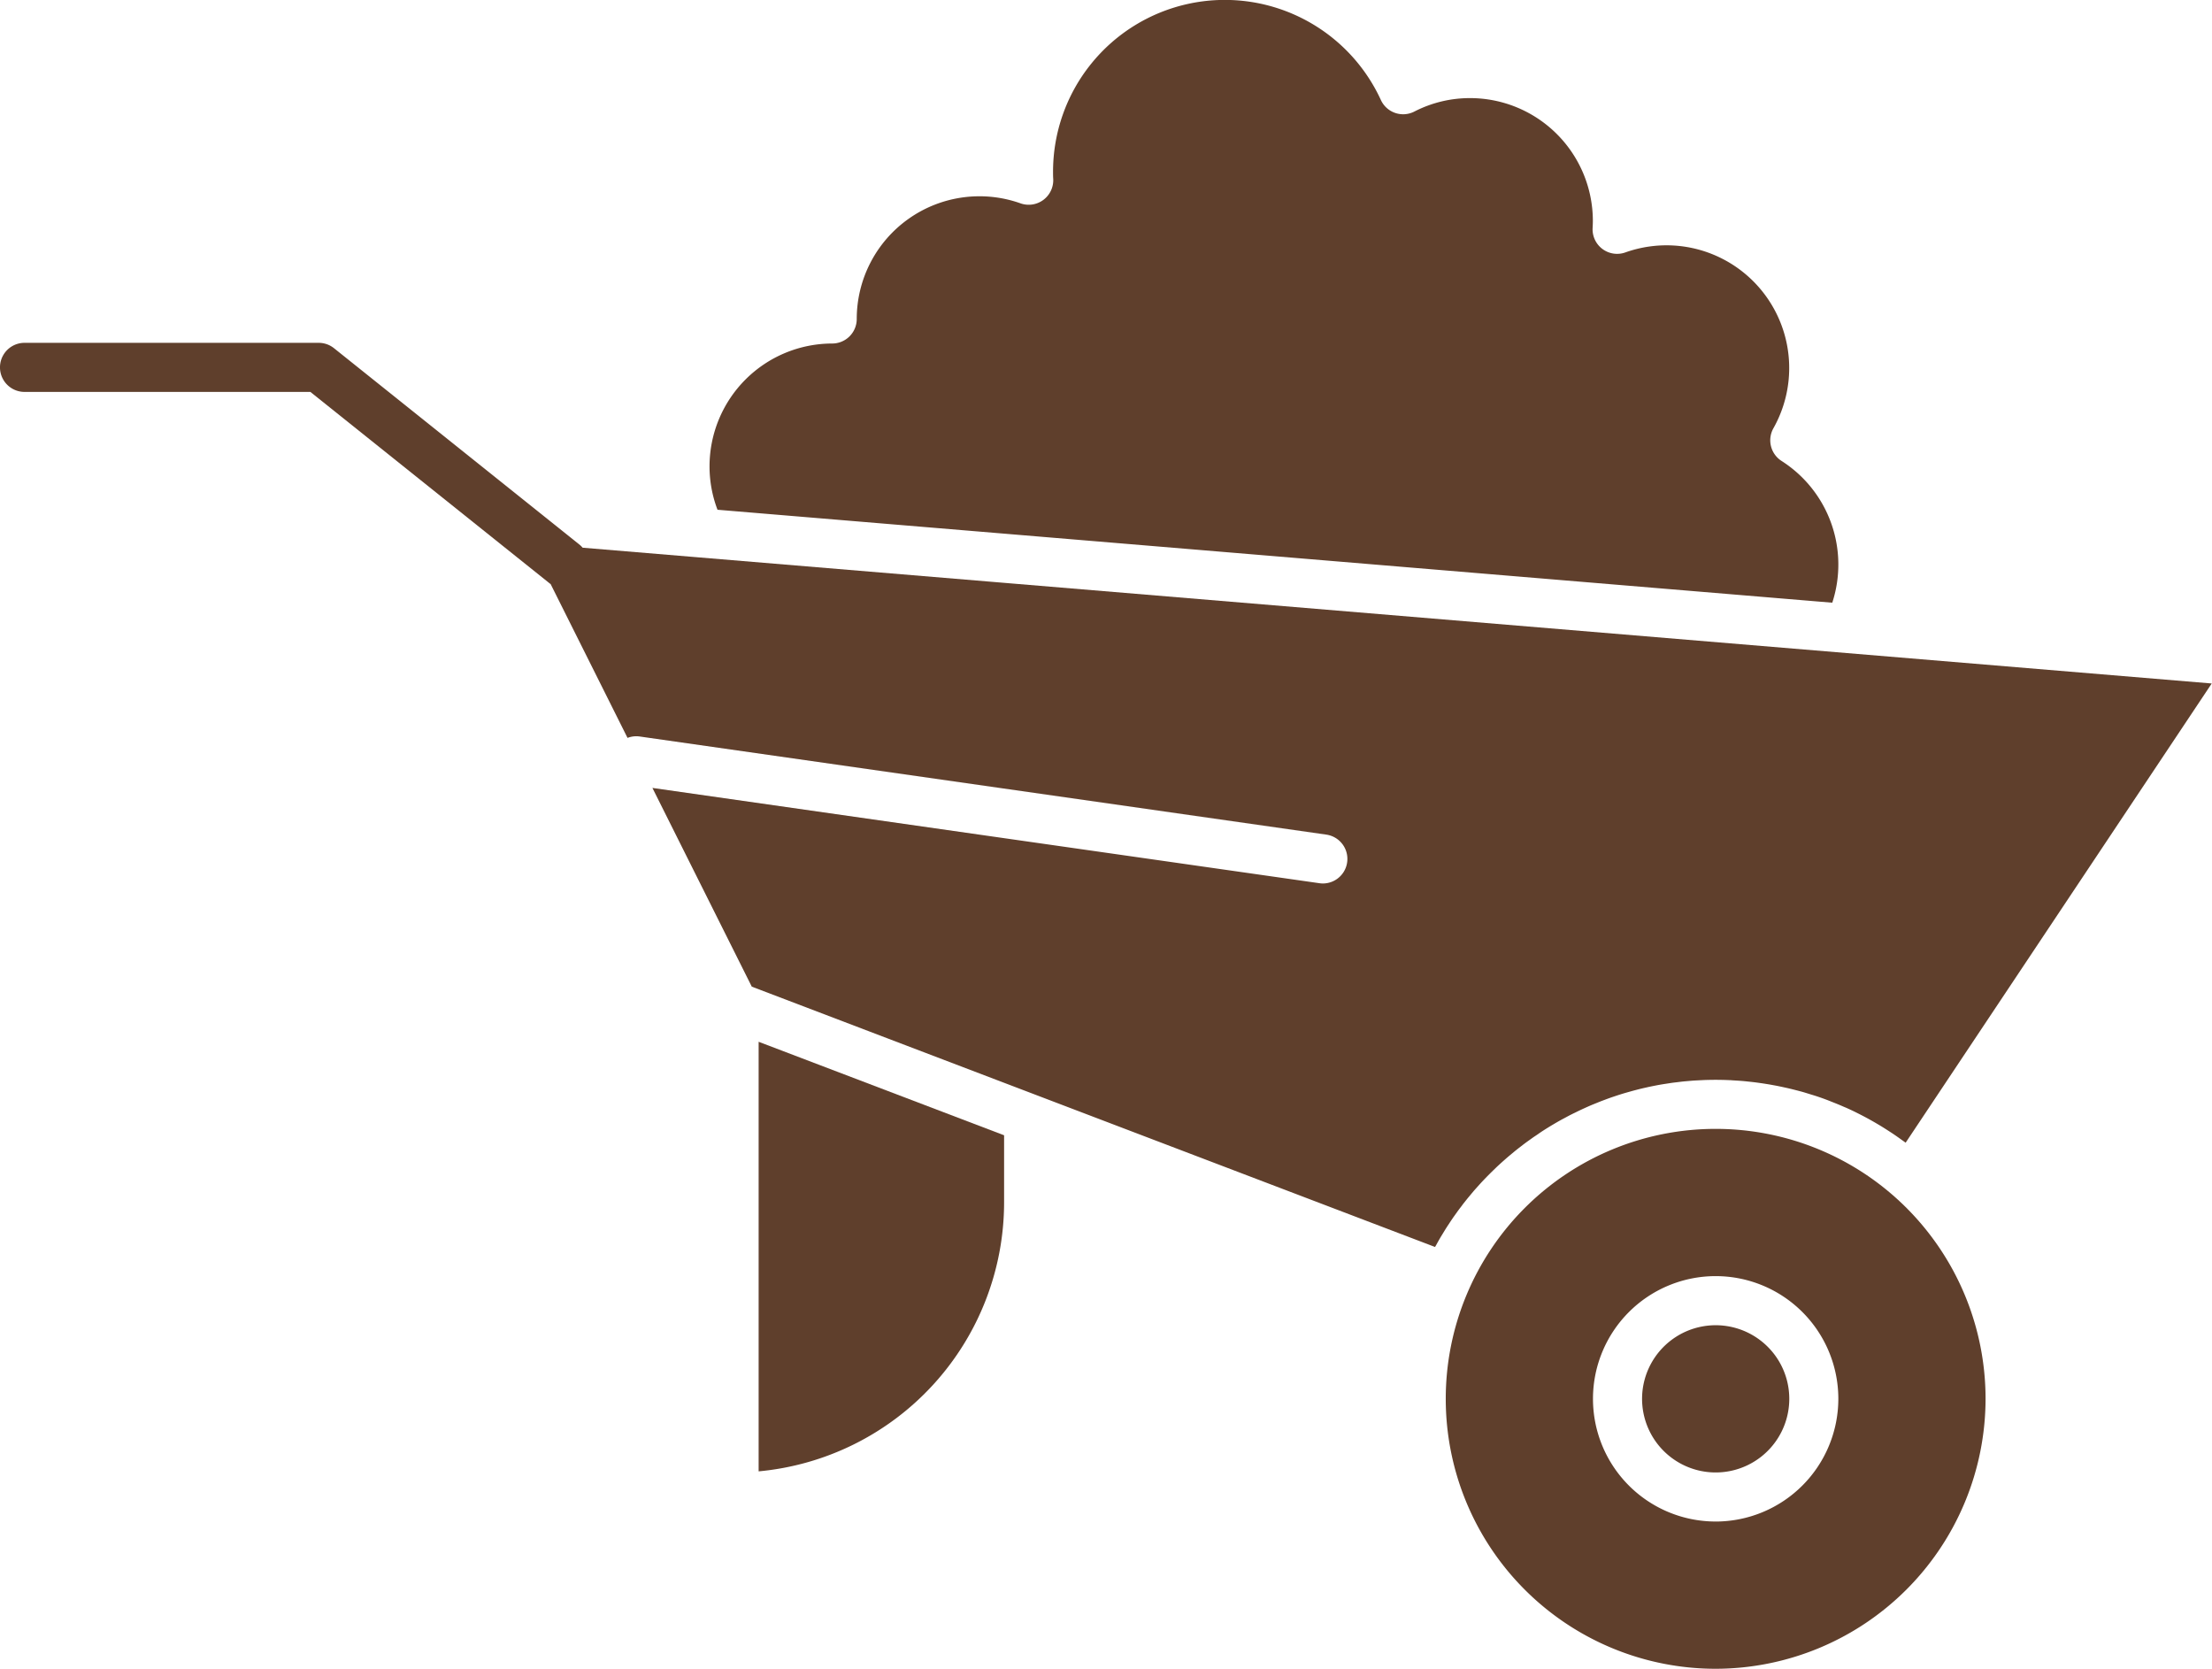
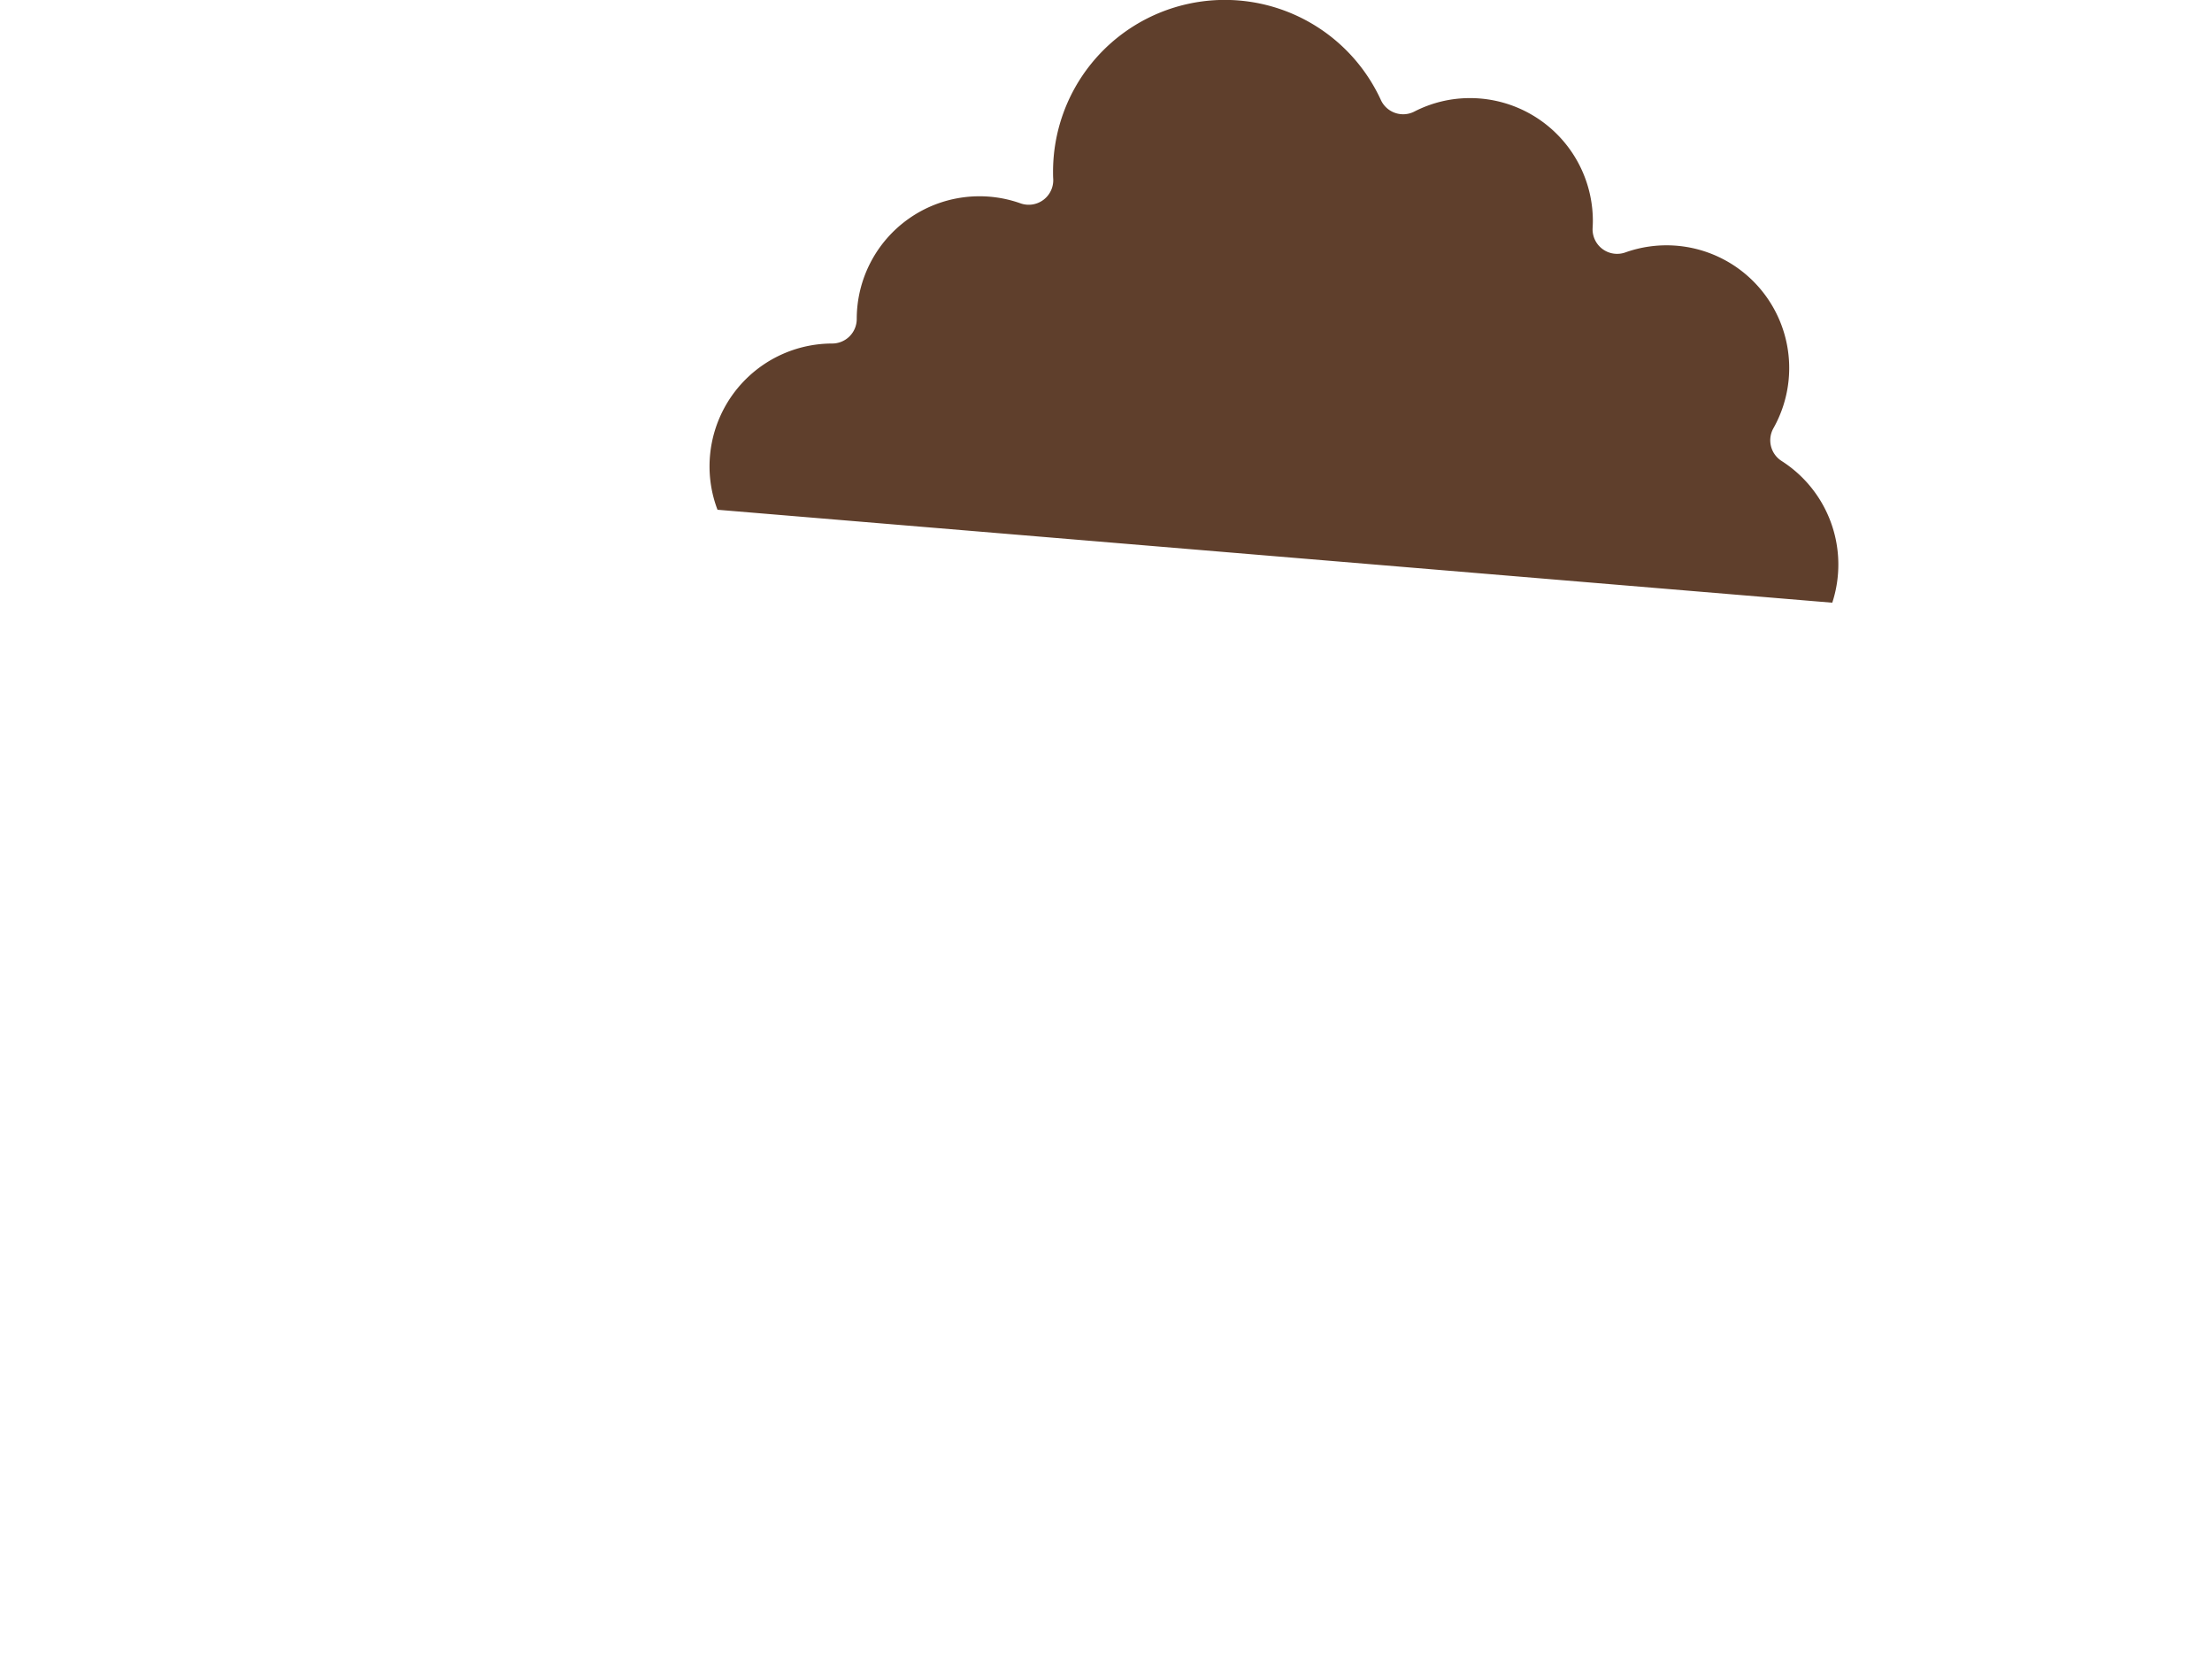
<svg xmlns="http://www.w3.org/2000/svg" width="106.058" height="80" viewBox="0 0 106.058 80">
  <g id="Group_288" data-name="Group 288" transform="translate(-28.2 -121.002)">
-     <path id="Path_522" data-name="Path 522" d="M194.569,340.961v-3.223L182.8,333.256v20.593A12.959,12.959,0,0,0,194.569,340.961Z" transform="translate(-118.226 -162.312)" fill="#5f3f2c" />
-     <path id="Path_523" data-name="Path 523" d="M368.678,391.893a3.529,3.529,0,1,0,1.184,2.636A3.523,3.523,0,0,0,368.678,391.893Z" transform="translate(-255.872 -206.469)" fill="#5f3f2c" />
    <path id="Path_524" data-name="Path 524" d="M226.63,149.895A5.89,5.89,0,0,0,224.2,143.1a1.176,1.176,0,0,1-.391-1.569,5.883,5.883,0,0,0-7.1-8.428,1.176,1.176,0,0,1-1.569-1.176c.006-.112.011-.225.011-.34a5.889,5.889,0,0,0-5.882-5.882,5.815,5.815,0,0,0-2.677.645,1.176,1.176,0,0,1-1.605-.555,8.235,8.235,0,0,0-15.718,3.439c0,.12,0,.238.009.357a1.177,1.177,0,0,1-1.569,1.159,5.884,5.884,0,0,0-7.852,5.544,1.177,1.177,0,0,1-1.176,1.176,5.889,5.889,0,0,0-5.882,5.882,5.816,5.816,0,0,0,.382,2.087Z" transform="translate(-110.579)" fill="#5f3f2c" />
-     <path id="Path_525" data-name="Path 525" d="M348.686,363.941a12.941,12.941,0,1,0-12.941,12.941A12.957,12.957,0,0,0,348.686,363.941Zm-12.941,5.882a5.882,5.882,0,1,1,5.882-5.882A5.889,5.889,0,0,1,335.745,369.824Z" transform="translate(-225.285 -175.881)" fill="#5f3f2c" />
-     <path id="Path_526" data-name="Path 526" d="M54.6,202.434l3.688,7.376a1.164,1.164,0,0,1,.576-.068L91.8,214.448a1.177,1.177,0,0,1-.165,2.341,1.2,1.2,0,0,1-.168-.012l-31.986-4.569,4.764,9.527,13.689,5.215h0l19.072,7.265,0,0c.019-.034.039-.068.057-.1.068-.124.137-.247.208-.368.035-.059.071-.116.107-.175.058-.095.115-.19.174-.283.041-.064.083-.126.125-.19.056-.086.113-.172.171-.257.044-.065.091-.128.136-.192.058-.081.115-.162.175-.242.048-.064.1-.128.145-.191s.119-.155.18-.231.1-.126.153-.188.123-.149.185-.222.106-.123.16-.183.128-.143.192-.214.11-.119.166-.178.132-.138.2-.206.114-.115.172-.172.137-.133.206-.2.117-.111.176-.165.143-.13.215-.193.118-.105.179-.157.15-.126.225-.188c.06-.05.12-.1.18-.148.078-.063.158-.124.237-.185.06-.046.118-.092.179-.137.084-.063.17-.124.256-.185.057-.041.113-.082.171-.122.1-.067.2-.132.294-.2.048-.032.094-.064.142-.095q.221-.142.446-.277l.047-.027q.2-.12.409-.235c.053-.029.106-.056.16-.085.1-.054.2-.109.305-.161.063-.032.127-.062.19-.093.094-.046.188-.093.283-.137.068-.032.136-.062.2-.092.092-.041.184-.083.277-.122.071-.03.143-.059.215-.088.091-.037.182-.074.274-.11l.221-.083c.092-.034.183-.067.276-.1l.227-.076c.092-.03.184-.06.277-.088.076-.024.153-.046.23-.068l.281-.079.232-.061c.095-.024.19-.047.285-.069l.234-.053c.1-.021.193-.04.29-.059.078-.015.155-.031.233-.044.1-.018.2-.034.3-.049l.232-.036c.1-.015.2-.027.306-.039l.227-.028c.107-.012.215-.02.323-.03.072-.006.143-.013.214-.018.12-.008.24-.014.36-.02l.18-.009q.271-.01.544-.01c.221,0,.442.005.662.015.073,0,.145.009.218.013.148.008.3.018.443.03.085.008.17.017.255.026.134.014.268.029.4.046l.268.038q.193.029.386.062l.268.049c.129.025.257.052.386.08.086.019.172.037.257.058.135.032.269.067.4.1.077.021.155.04.232.062.162.046.322.1.483.147l.142.044q.307.1.61.217c.063.024.125.051.188.075.14.055.279.11.416.169.079.034.156.07.235.1.121.054.241.109.36.166.083.04.164.081.246.122q.171.086.34.176c.082.044.164.088.245.134q.167.093.332.191c.079.047.158.093.236.142.113.07.225.142.336.214.072.047.145.093.216.142.125.085.248.173.371.261.055.04.112.078.166.119l.022.015,14.676-22.014-58.371-4.864-14.168-1.181h0l-5.571-.464a1.176,1.176,0,0,0-.155-.151l-11.765-9.412a1.176,1.176,0,0,0-.735-.258H29.376a1.176,1.176,0,0,0,0,2.353H43.081l11.443,9.154C54.547,202.4,54.573,202.417,54.6,202.434Z" transform="translate(0 -53.434)" fill="#5f3f2c" />
  </g>
</svg>